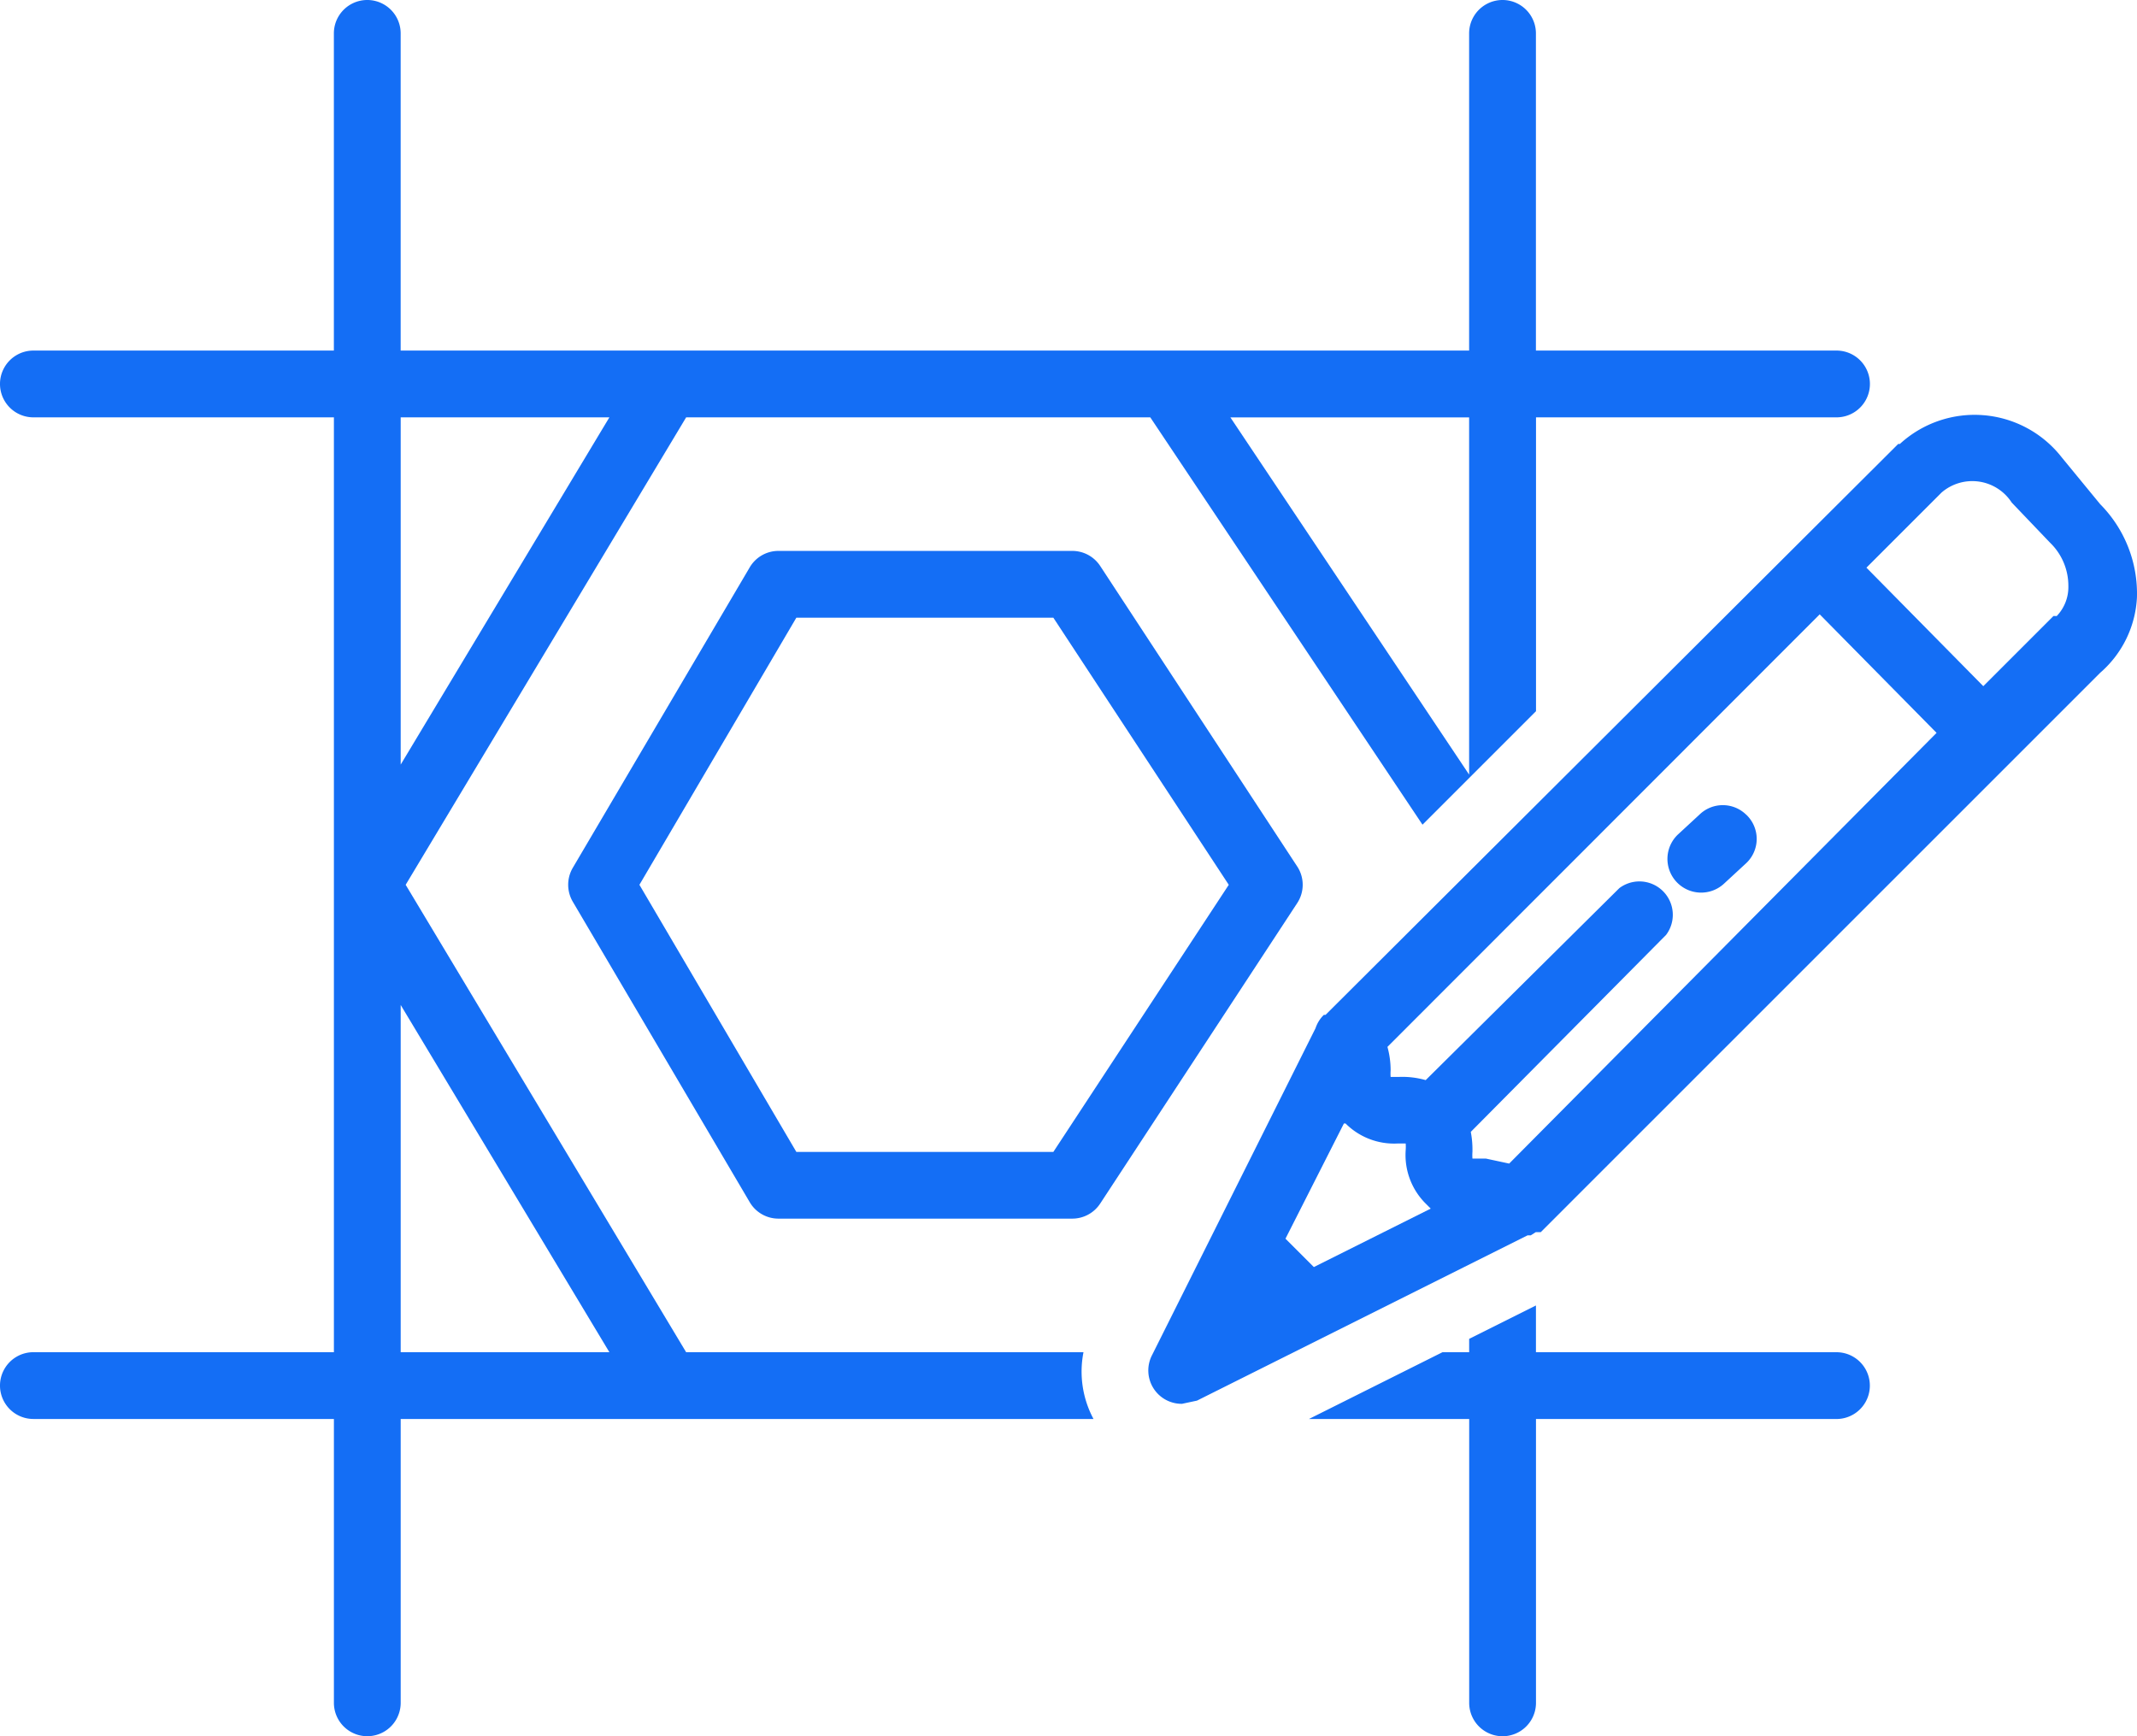
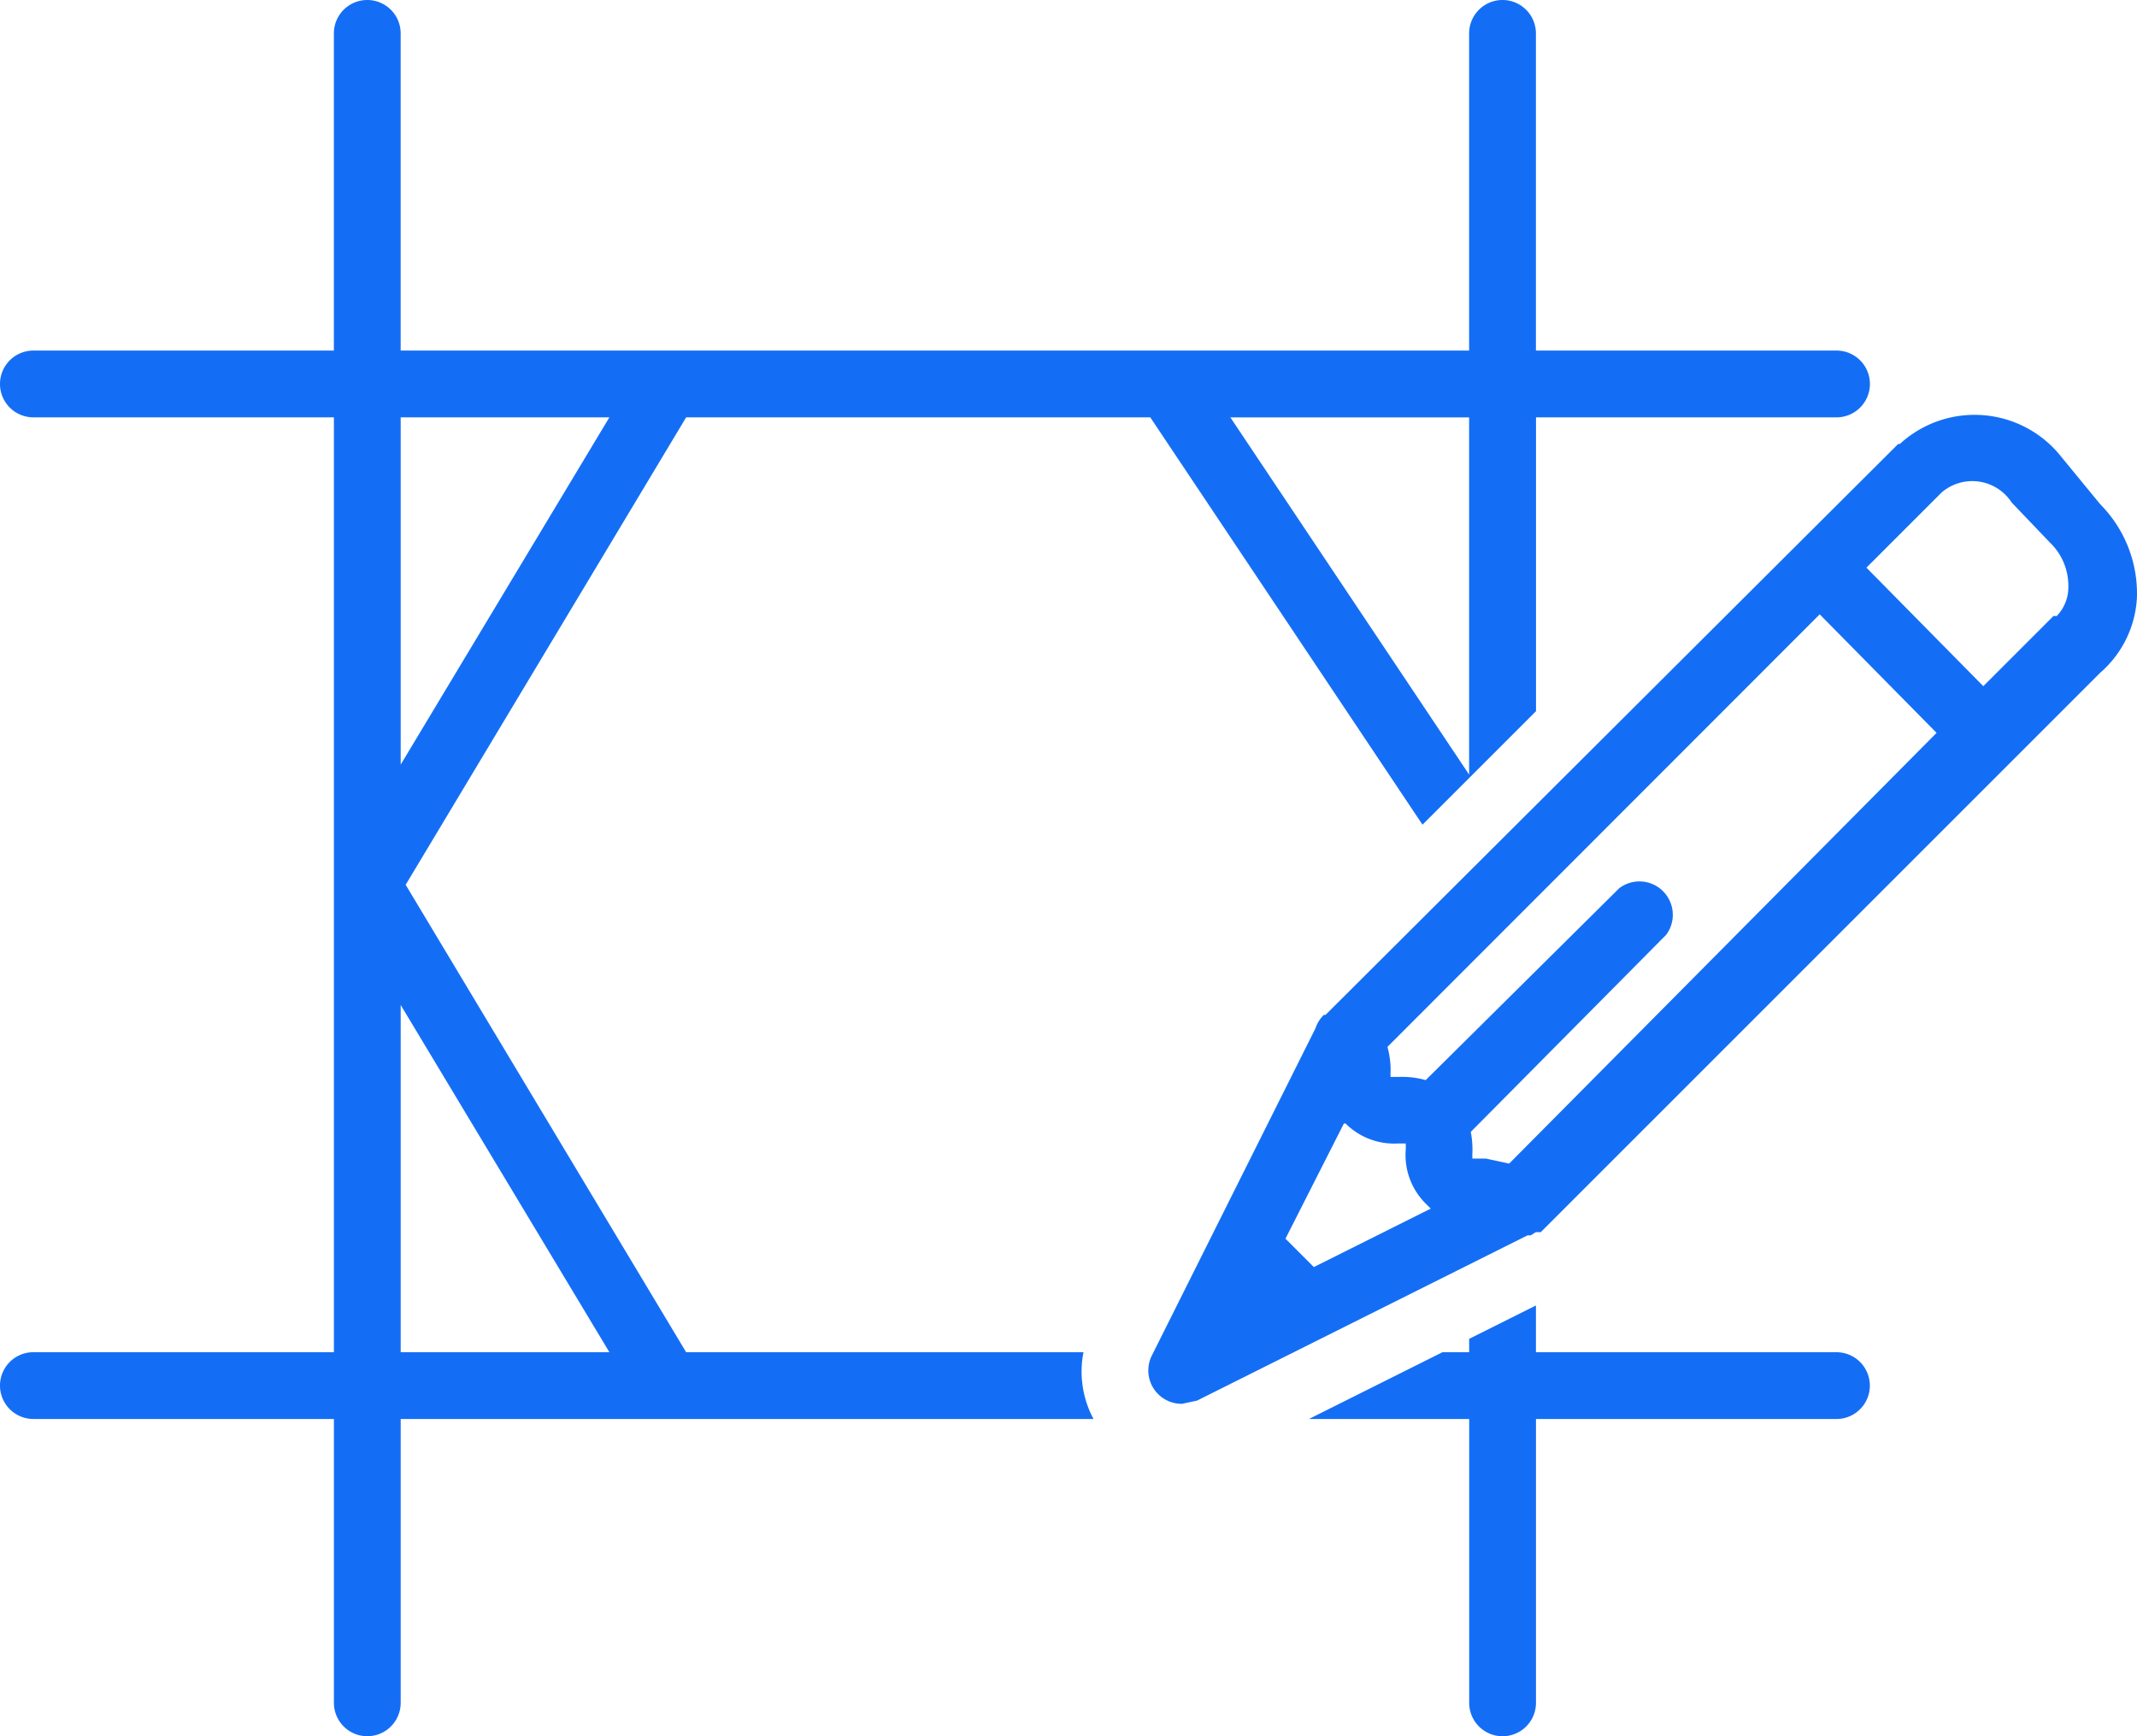
<svg xmlns="http://www.w3.org/2000/svg" width="67.002" height="54.438" viewBox="0 0 67.002 54.438">
  <g id="Custom_Logo_Design" data-name="Custom Logo Design" transform="translate(0 -9.374)">
    <g id="Group_205" data-name="Group 205" transform="translate(0 9.374)">
-       <path id="Path_281" data-name="Path 281" d="M49.445,45.049l-6.177-9.422a1.046,1.046,0,0,0-.89-.471H33.166a1.042,1.042,0,0,0-.89.523L26.728,45.1a1.053,1.053,0,0,0,0,1.047l5.548,9.422a1.042,1.042,0,0,0,.89.523h9.212a1.046,1.046,0,0,0,.89-.471L49.445,46.2a1.046,1.046,0,0,0,0-1.152ZM41.8,54H33.742l-4.92-8.375,4.92-8.375H41.8l5.5,8.375Z" transform="translate(-8.774 -17.882)" fill="#146ef5" />
      <path id="Path_282" data-name="Path 282" d="M77.791,71.934H68.37V70.468l-2.094,1.047v.419h-.837l-4.187,2.094h5.025v8.9a1.047,1.047,0,0,0,2.094,0v-8.9h9.421a1.047,1.047,0,1,0,0-2.094Z" transform="translate(-20.213 -29.535)" fill="#146ef5" />
      <path id="Path_283" data-name="Path 283" d="M33.971,51.773H21.513L12.719,37.117,21.513,22.46H36.065L44.6,35.232l3.559-3.559V22.46h9.422a1.047,1.047,0,1,0,0-2.094H48.156V10.421a1.047,1.047,0,1,0-2.094,0v9.945h-33.5V10.421a1.047,1.047,0,1,0-2.094,0v9.945H1.047a1.047,1.047,0,1,0,0,2.094h9.422V51.772H1.047a1.047,1.047,0,0,0,0,2.094h9.422v8.9a1.047,1.047,0,0,0,2.094,0v-8.9H34.285a3.143,3.143,0,0,1-.314-2.094ZM46.062,33.662l-7.485-11.2h7.485ZM19.106,22.46,12.563,33.348V22.46ZM12.563,40.885l6.543,10.887H12.563Z" transform="translate(0 -9.374)" fill="#146ef5" />
      <path id="Path_284" data-name="Path 284" d="M82.378,30.122A3.465,3.465,0,0,0,77.3,29.7h-.052L59.294,47.6h-.052a1.032,1.032,0,0,0-.262.419l-5.13,10.259a1.046,1.046,0,0,0,.942,1.518l.471-.1,10.364-5.182h.1l.157-.1h.157L83.582,36.874a3.349,3.349,0,0,0,1.152-2.355,3.98,3.98,0,0,0-1.152-2.931ZM65.052,52.263l-.733-.157H63.9a1.4,1.4,0,0,1,0-.209,2.981,2.981,0,0,0-.052-.628l6.124-6.177a1.047,1.047,0,0,0-1.466-1.466l-6.072,6.02a2.667,2.667,0,0,0-.837-.1h-.262a1.4,1.4,0,0,1,0-.209,2.77,2.77,0,0,0-.1-.733L74.788,35.042l3.664,3.716Zm-6.124,3.245-.89-.89,1.832-3.612h.052a2.15,2.15,0,0,0,1.623.628h.262a1.4,1.4,0,0,1,0,.209,2.148,2.148,0,0,0,.628,1.675l.157.157ZM82.169,35.094h-.052l-2.2,2.2-3.664-3.716,2.355-2.355a1.473,1.473,0,0,1,2.2.314l1.2,1.256a1.88,1.88,0,0,1,.576,1.361,1.311,1.311,0,0,1-.366.942Z" transform="translate(-17.734 -15.779)" fill="#146ef5" />
-       <path id="Path_285" data-name="Path 285" d="M80.5,47.353a1.049,1.049,0,0,0-1.466,0l-.68.628A1.055,1.055,0,1,0,79.823,49.5l.68-.628a1.044,1.044,0,0,0,0-1.518Z" transform="translate(-25.752 -21.809)" fill="#146ef5" />
    </g>
  </g>
</svg>